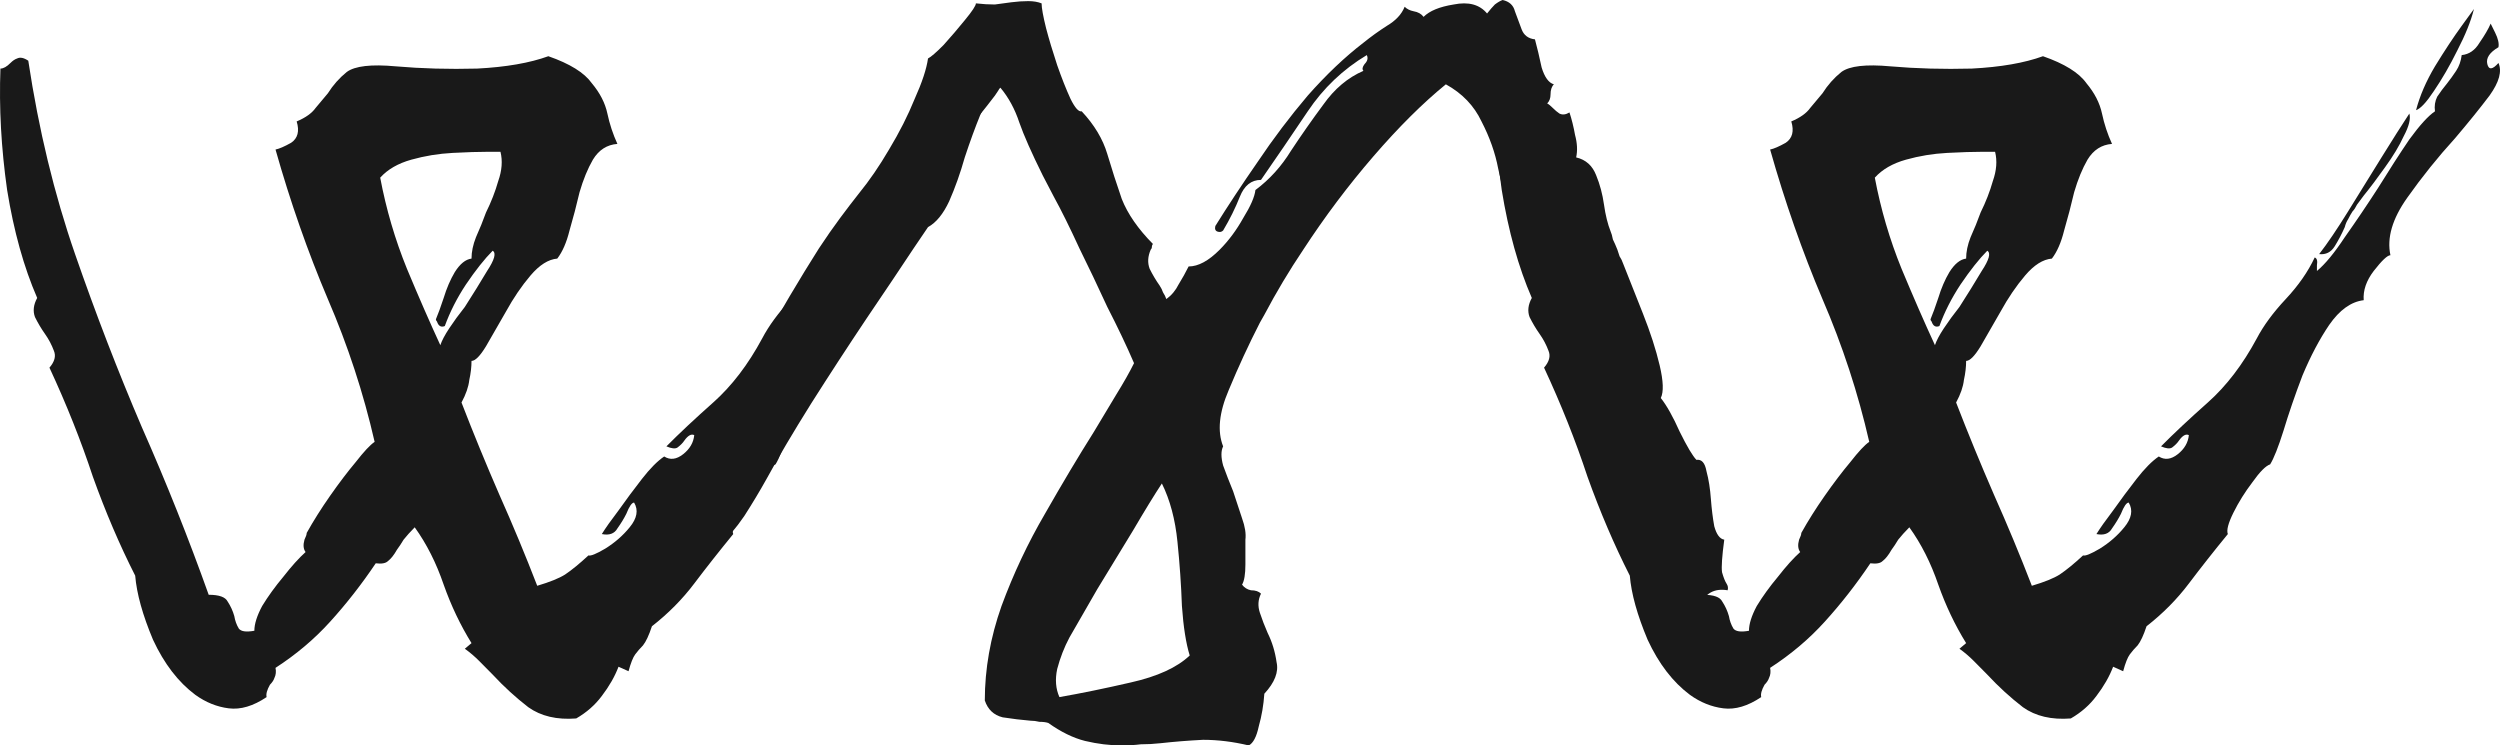
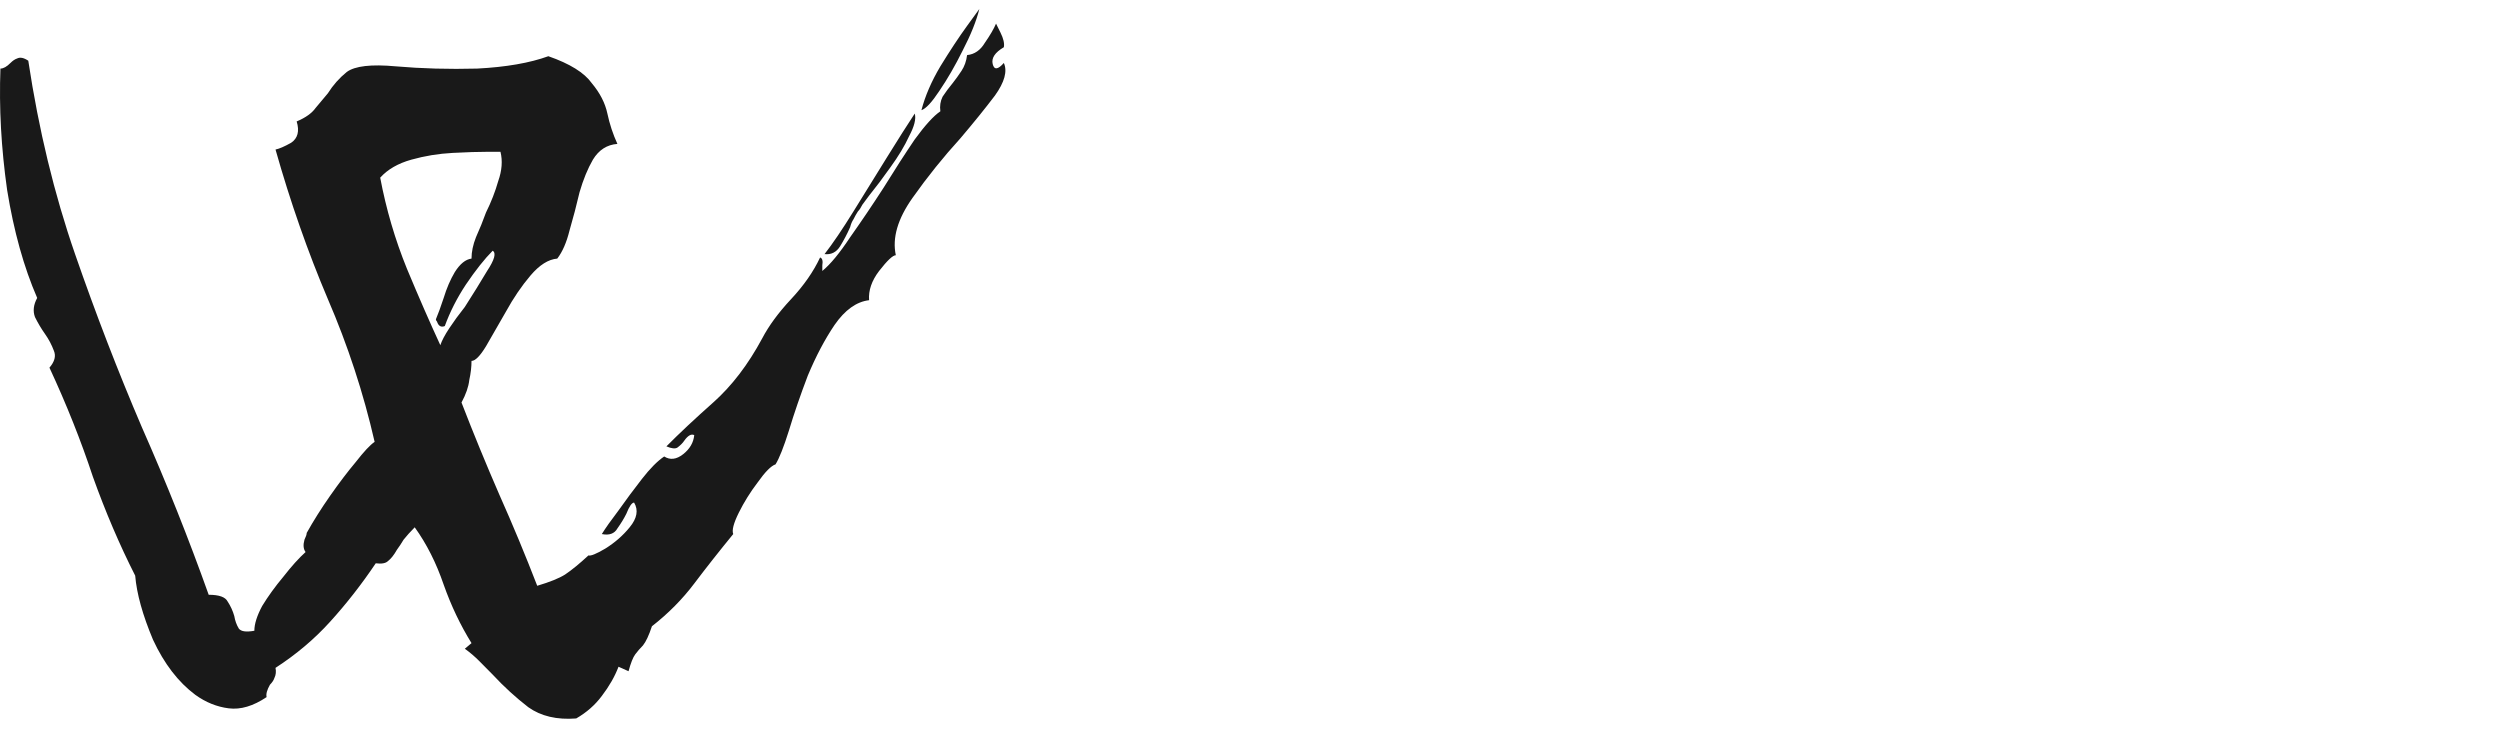
<svg xmlns="http://www.w3.org/2000/svg" width="493" height="147" viewBox="0 0 493 147" fill="none">
-   <path d="M340.685 116.403C338.049 115.959 336.219 116.994 335.194 119.507C334.316 121.872 333.95 123.793 334.096 125.272C333.364 125.124 332.632 125.124 331.9 125.272C331.315 125.272 330.729 125.345 330.143 125.493C329.119 125.493 328.167 125.493 327.288 125.493C326.556 125.345 325.898 124.828 325.312 123.941C325.458 122.759 325.166 120.689 324.434 117.733C323.848 114.777 322.969 111.377 321.798 107.534C320.627 103.691 319.383 99.922 318.065 96.226C316.747 92.383 315.503 89.131 314.331 86.471C313.307 83.662 312.501 81.888 311.916 81.149C311.916 80.263 311.403 77.971 310.378 74.276C309.354 70.433 308.109 66.22 306.645 61.638C305.327 56.908 303.863 52.769 302.253 49.222C301.228 46.709 300.276 44.713 299.398 43.235C298.519 41.757 297.714 41.092 296.982 41.24C296.689 39.023 296.177 36.362 295.445 33.258C294.859 30.154 293.761 27.05 292.151 23.946C290.687 20.842 288.344 18.403 285.123 16.629C280.585 20.324 275.826 25.054 270.848 30.819C265.871 36.584 261.259 42.718 257.013 49.222C254.231 53.361 251.669 57.647 249.327 62.081C249.18 62.377 248.887 62.894 248.448 63.633C246.252 67.92 244.202 72.355 242.299 76.937C240.396 81.371 240.03 85.066 241.201 88.023C240.762 88.909 240.762 90.166 241.201 91.792C241.787 93.418 242.445 95.118 243.177 96.891C243.763 98.665 244.349 100.439 244.934 102.213C245.52 103.839 245.74 105.243 245.593 106.425C245.593 106.425 245.593 106.573 245.593 106.869C245.593 107.756 245.593 109.234 245.593 111.303C245.593 113.225 245.374 114.555 244.934 115.294C245.374 115.885 245.959 116.255 246.691 116.403C247.57 116.403 248.229 116.624 248.668 117.068C248.082 118.25 248.009 119.507 248.448 120.837C248.887 122.167 249.4 123.498 249.985 124.828C250.864 126.602 251.449 128.523 251.742 130.593C252.182 132.514 251.376 134.584 249.327 136.801C249.18 139.018 248.814 141.161 248.229 143.231C247.789 145.3 247.13 146.557 246.252 147C243.177 146.261 240.176 145.891 237.248 145.891C234.32 146.039 231.538 146.261 228.903 146.557C227.585 146.704 226.267 146.778 224.95 146.778C223.779 146.926 222.534 147 221.216 147C218.874 147 216.458 146.704 213.969 146.113C211.627 145.522 209.211 144.339 206.722 142.566C206.283 142.418 205.697 142.344 204.965 142.344C204.38 142.196 203.794 142.122 203.208 142.122C201.451 141.974 199.621 141.753 197.718 141.457C195.961 141.014 194.79 139.905 194.204 138.131C194.204 131.923 195.302 125.715 197.498 119.507C199.841 113.151 202.696 107.091 206.063 101.326C209.431 95.413 212.652 90.018 215.726 85.14C217.337 82.48 218.801 80.041 220.118 77.823C221.582 75.459 222.754 73.389 223.632 71.615C222.168 68.216 220.411 64.52 218.361 60.529C216.458 56.391 214.628 52.547 212.871 49C210.968 44.861 209.284 41.462 207.82 38.801C206.356 35.992 205.624 34.588 205.624 34.588C203.428 30.154 201.891 26.68 201.012 24.167C200.134 21.507 198.889 19.216 197.279 17.294C195.815 18.181 194.497 19.955 193.326 22.615C192.301 25.128 191.276 27.937 190.251 31.041C189.373 34.145 188.348 37.027 187.177 39.688C186.005 42.201 184.615 43.901 183.004 44.787L180.149 49C177.807 52.547 174.732 57.13 170.925 62.747C167.265 68.216 163.605 73.833 159.945 79.597C156.431 85.214 153.503 90.166 151.16 94.453C149.843 96.817 148.379 99.256 146.768 101.769C145.158 104.134 143.328 106.278 141.278 108.199C140.4 109.086 138.789 110.342 136.447 111.968C134.25 113.594 131.908 115.072 129.419 116.403C127.076 117.585 125.173 118.176 123.709 118.176C127.808 110.342 132.054 102.213 136.447 93.787C140.839 85.362 145.158 77.232 149.404 69.398C153.796 61.564 157.822 54.765 161.482 49C162.946 46.783 164.337 44.787 165.655 43.014C166.972 41.24 168.217 39.614 169.388 38.136C171.438 35.623 173.414 32.741 175.318 29.489C177.367 26.089 179.051 22.763 180.369 19.511C181.833 16.259 182.711 13.599 183.004 11.529C183.59 11.234 184.615 10.347 186.079 8.869C187.543 7.243 188.934 5.617 190.251 3.991C191.715 2.217 192.447 1.109 192.447 0.665C193.765 0.813 195.009 0.887 196.181 0.887C197.352 0.739 198.45 0.591 199.475 0.443C200.646 0.296 201.744 0.222 202.769 0.222C203.794 0.222 204.672 0.37 205.404 0.665C205.404 1.552 205.697 3.178 206.283 5.543C206.868 7.76 207.6 10.199 208.479 12.86C209.357 15.373 210.236 17.59 211.114 19.511C211.993 21.285 212.725 22.098 213.31 21.95C215.799 24.611 217.483 27.419 218.361 30.376C219.24 33.332 220.192 36.288 221.216 39.244C222.388 42.201 224.437 45.157 227.365 48.113C227.219 48.261 227.146 48.483 227.146 48.778C227.146 48.926 227.073 49.074 226.926 49.222C226.341 50.552 226.267 51.809 226.707 52.991C227.292 54.173 227.951 55.282 228.683 56.317C228.976 56.76 229.196 57.204 229.342 57.647C229.635 58.09 229.854 58.534 230.001 58.977C231.026 58.238 231.831 57.278 232.417 56.095C233.149 54.913 233.807 53.73 234.393 52.547C236.296 52.547 238.346 51.439 240.542 49.222C242.299 47.448 243.836 45.379 245.154 43.014C246.618 40.649 247.423 38.801 247.57 37.471C250.351 35.401 252.694 32.815 254.597 29.71C256.647 26.606 258.77 23.576 260.966 20.62C263.162 17.516 265.797 15.299 268.872 13.968C268.579 13.673 268.652 13.229 269.092 12.638C269.677 12.047 269.824 11.456 269.531 10.864C264.846 13.673 260.966 17.368 257.891 21.95C254.817 26.532 251.742 31.041 248.668 35.475C246.764 35.475 245.374 36.584 244.495 38.801C243.617 41.018 242.519 43.235 241.201 45.453C240.908 45.748 240.542 45.822 240.103 45.674C239.664 45.526 239.517 45.157 239.664 44.566C242.153 40.575 244.934 36.362 248.009 31.928C251.083 27.345 254.378 22.985 257.891 18.846C261.552 14.707 265.212 11.234 268.872 8.425C270.336 7.243 271.873 6.134 273.484 5.1C275.241 4.065 276.412 2.808 276.998 1.33C277.437 1.774 278.022 2.069 278.754 2.217C279.633 2.365 280.292 2.735 280.731 3.326C281.902 2.143 283.879 1.33 286.66 0.887C289.589 0.296 291.785 0.887 293.249 2.661C293.834 1.922 294.347 1.33 294.786 0.887C295.372 0.443 295.884 0.148 296.323 0C297.641 0.296 298.446 1.035 298.739 2.217C299.178 3.4 299.618 4.582 300.057 5.765C300.496 6.947 301.374 7.612 302.692 7.76C303.131 9.386 303.57 11.234 304.01 13.303C304.595 15.225 305.401 16.333 306.425 16.629C305.986 17.072 305.767 17.738 305.767 18.624C305.767 19.363 305.547 19.955 305.108 20.398C305.401 20.546 305.767 20.842 306.206 21.285C306.645 21.729 307.084 22.098 307.523 22.394C308.109 22.689 308.768 22.615 309.5 22.172C309.939 23.502 310.305 24.98 310.598 26.606C311.037 28.232 311.11 29.71 310.818 31.041C312.721 31.484 314.039 32.667 314.771 34.588C315.503 36.362 316.015 38.284 316.308 40.353C316.601 42.422 317.04 44.196 317.626 45.674C317.772 45.97 317.918 46.487 318.065 47.226C318.358 47.818 318.65 48.483 318.943 49.222C319.09 49.665 319.236 50.109 319.382 50.552C319.675 50.995 319.895 51.439 320.041 51.882C321.213 54.839 322.53 58.164 323.994 61.86C325.458 65.555 326.556 68.955 327.288 72.059C328.021 75.163 328.094 77.306 327.508 78.489C328.679 79.967 329.924 82.184 331.241 85.14C332.706 88.097 333.804 89.944 334.536 90.683C335.56 90.535 336.219 91.275 336.512 92.9C336.951 94.526 337.244 96.374 337.391 98.444C337.537 100.365 337.757 102.139 338.049 103.765C338.489 105.391 339.147 106.278 340.026 106.425C339.587 109.677 339.44 111.821 339.587 112.855C339.88 113.89 340.172 114.629 340.465 115.072C340.758 115.516 340.831 115.959 340.685 116.403ZM234.613 129.262C233.881 126.897 233.368 123.646 233.075 119.507C232.929 115.368 232.636 111.155 232.197 106.869C231.758 102.434 230.733 98.591 229.122 95.339C227.658 97.557 225.755 100.661 223.412 104.652C221.07 108.495 218.727 112.338 216.385 116.181C214.189 120.024 212.359 123.202 210.895 125.715C209.87 127.637 209.065 129.706 208.479 131.923C208.04 133.992 208.186 135.84 208.918 137.466C213.164 136.727 217.849 135.766 222.973 134.584C228.244 133.401 232.124 131.627 234.613 129.262Z" fill="#191919" />
-   <path d="M492.695 12.416C493.427 14.042 492.841 16.186 490.938 18.846C489.035 21.359 486.766 24.167 484.13 27.271C480.763 30.967 477.615 34.884 474.687 39.023C471.759 43.161 470.661 46.931 471.393 50.33C470.807 50.33 469.709 51.365 468.099 53.434C466.635 55.356 465.976 57.278 466.122 59.199C463.633 59.495 461.364 61.121 459.314 64.077C457.411 66.885 455.654 70.211 454.043 74.054C452.579 77.897 451.335 81.519 450.31 84.919C449.285 88.17 448.407 90.388 447.675 91.57C446.796 91.866 445.625 93.048 444.161 95.118C442.697 97.039 441.452 99.035 440.428 101.104C439.403 103.173 439.037 104.578 439.33 105.317C436.548 108.716 433.986 111.968 431.643 115.072C429.301 118.176 426.519 120.985 423.298 123.498C422.712 125.271 422.127 126.528 421.541 127.267C420.955 127.858 420.443 128.449 420.004 129.041C419.565 129.632 419.125 130.741 418.686 132.367L416.71 131.48C415.978 133.401 414.88 135.323 413.415 137.244C412.098 139.018 410.414 140.496 408.364 141.679C404.558 141.974 401.41 141.235 398.921 139.462C396.432 137.54 394.09 135.397 391.894 133.032C391.015 132.145 390.137 131.258 389.258 130.371C388.38 129.484 387.428 128.671 386.403 127.932L387.721 126.824C385.525 123.276 383.695 119.433 382.231 115.294C380.767 111.008 378.863 107.238 376.521 103.986C375.642 104.873 374.91 105.686 374.325 106.425C373.885 107.164 373.446 107.83 373.007 108.421C372.421 109.456 371.836 110.195 371.25 110.638C370.811 111.081 370.006 111.229 368.834 111.081C366.053 115.22 363.051 119.063 359.83 122.611C356.756 126.011 353.169 129.041 349.069 131.701C349.216 132.44 349.143 133.106 348.85 133.697C348.703 134.14 348.411 134.584 347.971 135.027C347.386 136.062 347.166 136.875 347.313 137.466C344.677 139.24 342.188 139.979 339.846 139.683C337.503 139.388 335.307 138.501 333.257 137.023C329.89 134.51 327.108 130.888 324.912 126.158C322.863 121.281 321.691 117.068 321.398 113.52C318.324 107.46 315.542 100.956 313.053 94.009C310.711 86.914 307.856 79.745 304.488 72.502C305.513 71.32 305.806 70.211 305.367 69.177C304.928 67.994 304.342 66.885 303.61 65.851C302.878 64.816 302.219 63.707 301.633 62.525C301.194 61.342 301.341 60.086 302.073 58.756C299.437 52.695 297.461 45.6 296.143 37.471C294.972 29.193 294.533 21.211 294.826 13.525C295.411 13.525 296.07 13.155 296.802 12.416C297.241 11.973 297.68 11.677 298.12 11.529C298.705 11.234 299.437 11.382 300.316 11.973C302.365 25.572 305.44 38.284 309.539 50.109C313.639 61.934 318.031 73.315 322.716 84.253C327.548 95.192 331.94 106.204 335.893 117.29C337.942 117.29 339.187 117.733 339.626 118.62C340.212 119.507 340.651 120.468 340.944 121.502C341.09 122.389 341.383 123.202 341.822 123.941C342.262 124.532 343.286 124.68 344.897 124.385C344.897 123.054 345.409 121.428 346.434 119.507C347.605 117.585 348.996 115.664 350.607 113.742C352.217 111.673 353.681 110.047 354.999 108.864C354.56 108.273 354.487 107.46 354.779 106.425C355.072 105.834 355.219 105.391 355.219 105.095C356.536 102.73 358.073 100.291 359.83 97.778C361.587 95.266 363.271 93.048 364.881 91.127C366.492 89.057 367.736 87.727 368.615 87.136C366.419 77.528 363.344 68.142 359.391 58.977C355.438 49.665 351.998 39.836 349.069 29.489C349.801 29.341 350.826 28.897 352.144 28.158C353.462 27.271 353.828 25.867 353.242 23.946C354.999 23.207 356.243 22.32 356.975 21.285C357.854 20.25 358.659 19.29 359.391 18.403C360.416 16.777 361.66 15.373 363.125 14.19C364.735 13.008 367.956 12.638 372.787 13.082C377.912 13.525 383.256 13.673 388.819 13.525C394.529 13.229 399.214 12.416 402.874 11.086C407.12 12.564 409.975 14.338 411.439 16.407C413.049 18.329 414.074 20.324 414.514 22.394C414.953 24.463 415.612 26.459 416.49 28.38C414.44 28.528 412.83 29.563 411.659 31.484C410.634 33.258 409.755 35.401 409.023 37.914C408.438 40.427 407.779 42.94 407.047 45.453C406.461 47.818 405.656 49.665 404.631 50.995C402.874 51.143 401.117 52.252 399.36 54.321C397.603 56.391 395.993 58.756 394.529 61.416C393.065 63.929 391.747 66.22 390.576 68.29C389.405 70.211 388.453 71.172 387.721 71.172C387.721 72.355 387.575 73.611 387.282 74.941C387.135 76.272 386.623 77.75 385.744 79.376C388.087 85.436 390.576 91.496 393.211 97.557C395.847 103.469 398.335 109.456 400.678 115.516C403.167 114.777 404.997 114.038 406.168 113.299C407.486 112.412 409.023 111.155 410.78 109.529C411.219 109.677 412.317 109.234 414.074 108.199C415.978 107.017 417.588 105.612 418.906 103.986C420.37 102.213 420.663 100.587 419.784 99.109C419.345 99.109 418.833 99.848 418.247 101.326C417.808 102.213 417.222 103.173 416.49 104.208C415.904 105.243 414.88 105.612 413.415 105.317C414.147 104.134 415.246 102.582 416.71 100.661C418.174 98.591 419.711 96.522 421.321 94.453C422.932 92.383 424.396 90.905 425.714 90.018C426.885 90.757 428.129 90.609 429.447 89.575C430.765 88.54 431.497 87.284 431.643 85.805C431.058 85.51 430.399 85.879 429.667 86.914C429.374 87.358 428.935 87.801 428.349 88.244C427.91 88.54 427.178 88.466 426.153 88.023C428.642 85.51 431.716 82.627 435.377 79.376C439.037 76.124 442.258 71.911 445.039 66.738C446.357 64.225 448.26 61.638 450.749 58.977C453.238 56.317 455.142 53.582 456.459 50.774C456.898 50.922 457.045 51.439 456.898 52.326C456.898 53.065 456.898 53.434 456.898 53.434C458.509 52.104 460.339 49.887 462.389 46.783C464.585 43.679 466.781 40.427 468.977 37.027C471.173 33.48 473.223 30.302 475.126 27.493C477.176 24.685 478.859 22.837 480.177 21.95C480.031 20.916 480.177 19.955 480.616 19.068C481.202 18.181 481.861 17.294 482.593 16.407C483.179 15.668 483.764 14.855 484.35 13.968C484.935 13.082 485.301 12.047 485.448 10.864C486.912 10.716 488.083 9.903 488.962 8.425C489.987 6.947 490.719 5.691 491.158 4.656C491.158 4.656 491.451 5.247 492.036 6.43C492.622 7.612 492.841 8.573 492.695 9.312C490.938 10.347 490.206 11.456 490.499 12.638C490.792 13.82 491.524 13.747 492.695 12.416ZM393.431 29.932C393.138 29.932 392.333 29.932 391.015 29.932C389.112 29.932 386.769 30.006 383.988 30.154C381.206 30.302 378.497 30.745 375.862 31.484C373.227 32.223 371.177 33.406 369.713 35.032C370.884 41.24 372.641 47.226 374.984 52.991C377.326 58.608 379.522 63.633 381.572 68.068C381.865 67.181 382.45 66.072 383.329 64.742C384.207 63.412 385.232 62.008 386.403 60.529C388.014 58.017 389.478 55.652 390.796 53.434C392.26 51.217 392.626 49.887 391.894 49.443C390.283 51.069 388.526 53.287 386.623 56.095C384.866 58.756 383.475 61.49 382.45 64.299C381.718 64.594 381.206 64.299 380.913 63.412C380.767 63.264 380.693 63.116 380.693 62.968C381.133 61.934 381.645 60.529 382.231 58.756C382.816 56.834 383.548 55.134 384.427 53.656C385.452 52.03 386.55 51.143 387.721 50.995C387.721 49.665 388.014 48.261 388.599 46.783C389.331 45.157 389.99 43.531 390.576 41.905C391.601 39.836 392.406 37.766 392.992 35.697C393.724 33.627 393.87 31.706 393.431 29.932ZM475.126 22.394C475.419 23.428 475.053 24.907 474.028 26.828C473.15 28.75 471.905 30.819 470.295 33.036C468.831 35.106 467.44 36.953 466.122 38.579C465.683 39.17 465.244 39.762 464.804 40.353C464.512 40.944 464.219 41.388 463.926 41.683C463.633 42.127 463.34 42.644 463.048 43.235C462.755 43.679 462.535 44.196 462.389 44.787C461.803 46.118 461.144 47.374 460.412 48.557C459.68 49.739 458.655 50.256 457.338 50.109C458.948 48.039 460.851 45.231 463.048 41.683C465.244 38.136 467.44 34.588 469.636 31.041C471.832 27.493 473.662 24.611 475.126 22.394ZM487.864 1.774C487.278 4.139 486.18 6.873 484.569 9.977C483.105 12.934 481.568 15.594 479.958 17.959C478.493 20.177 477.322 21.433 476.444 21.729C477.176 18.92 478.42 16.038 480.177 13.082C482.08 9.977 483.837 7.317 485.448 5.1C487.058 2.882 487.864 1.774 487.864 1.774Z" fill="#191919" />
  <path d="M197.957 12.416C198.689 14.042 198.104 16.186 196.2 18.846C194.297 21.359 192.028 24.167 189.393 27.271C186.025 30.967 182.877 34.884 179.949 39.023C177.021 43.161 175.923 46.931 176.655 50.33C176.069 50.33 174.971 51.365 173.361 53.434C171.897 55.356 171.238 57.278 171.384 59.199C168.895 59.495 166.626 61.121 164.576 64.077C162.673 66.885 160.916 70.211 159.306 74.054C157.842 77.897 156.597 81.519 155.572 84.919C154.548 88.17 153.669 90.388 152.937 91.57C152.059 91.866 150.887 93.048 149.423 95.118C147.959 97.039 146.715 99.035 145.69 101.104C144.665 103.173 144.299 104.578 144.592 105.317C141.81 108.716 139.248 111.968 136.905 115.072C134.563 118.176 131.781 120.985 128.56 123.498C127.975 125.271 127.389 126.528 126.803 127.267C126.218 127.858 125.705 128.449 125.266 129.041C124.827 129.632 124.388 130.741 123.948 132.367L121.972 131.48C121.24 133.401 120.142 135.323 118.678 137.244C117.36 139.018 115.676 140.496 113.627 141.679C109.82 141.974 106.672 141.235 104.183 139.462C101.695 137.54 99.352 135.397 97.156 133.032C96.278 132.145 95.399 131.258 94.521 130.371C93.642 129.484 92.691 128.671 91.666 127.932L92.983 126.824C90.787 123.276 88.957 119.433 87.493 115.294C86.029 111.008 84.126 107.238 81.783 103.986C80.905 104.873 80.173 105.686 79.587 106.425C79.148 107.164 78.709 107.83 78.269 108.421C77.684 109.456 77.098 110.195 76.513 110.638C76.073 111.081 75.268 111.229 74.097 111.081C71.315 115.22 68.314 119.063 65.093 122.611C62.018 126.011 58.431 129.041 54.332 131.701C54.478 132.44 54.405 133.106 54.112 133.697C53.966 134.14 53.673 134.584 53.234 135.027C52.648 136.062 52.428 136.875 52.575 137.466C49.94 139.24 47.451 139.979 45.108 139.683C42.766 139.388 40.569 138.501 38.52 137.023C35.152 134.51 32.371 130.888 30.175 126.158C28.125 121.281 26.954 117.068 26.661 113.52C23.586 107.46 20.805 100.956 18.316 94.009C15.973 86.914 13.118 79.745 9.751 72.502C10.776 71.32 11.068 70.211 10.629 69.177C10.19 67.994 9.604 66.885 8.872 65.851C8.14 64.816 7.481 63.707 6.896 62.525C6.457 61.342 6.603 60.086 7.335 58.756C4.7 52.695 2.723 45.6 1.406 37.471C0.234 29.193 -0.205 21.211 0.088 13.525C0.673 13.525 1.332 13.155 2.064 12.416C2.504 11.973 2.943 11.677 3.382 11.529C3.968 11.234 4.7 11.382 5.578 11.973C7.628 25.572 10.702 38.284 14.802 50.109C18.901 61.934 23.293 73.315 27.978 84.253C32.81 95.192 37.202 106.204 41.155 117.29C43.205 117.29 44.449 117.733 44.889 118.62C45.474 119.507 45.913 120.468 46.206 121.502C46.353 122.389 46.645 123.202 47.085 123.941C47.524 124.532 48.549 124.68 50.159 124.385C50.159 123.054 50.672 121.428 51.696 119.507C52.868 117.585 54.259 115.664 55.869 113.742C57.48 111.673 58.944 110.047 60.261 108.864C59.822 108.273 59.749 107.46 60.042 106.425C60.334 105.834 60.481 105.391 60.481 105.095C61.798 102.73 63.336 100.291 65.093 97.778C66.85 95.266 68.533 93.048 70.144 91.127C71.754 89.057 72.999 87.727 73.877 87.136C71.681 77.528 68.606 68.142 64.653 58.977C60.7 49.665 57.26 39.836 54.332 29.489C55.064 29.341 56.089 28.897 57.406 28.158C58.724 27.271 59.09 25.867 58.504 23.946C60.261 23.207 61.506 22.32 62.238 21.285C63.116 20.25 63.921 19.29 64.653 18.403C65.678 16.777 66.923 15.373 68.387 14.19C69.997 13.008 73.218 12.638 78.05 13.082C83.174 13.525 88.518 13.673 94.081 13.525C99.791 13.229 104.476 12.416 108.136 11.086C112.382 12.564 115.237 14.338 116.701 16.407C118.312 18.329 119.337 20.324 119.776 22.394C120.215 24.463 120.874 26.459 121.752 28.38C119.703 28.528 118.092 29.563 116.921 31.484C115.896 33.258 115.018 35.401 114.286 37.914C113.7 40.427 113.041 42.94 112.309 45.453C111.723 47.818 110.918 49.665 109.893 50.995C108.136 51.143 106.38 52.252 104.623 54.321C102.866 56.391 101.255 58.756 99.791 61.416C98.327 63.929 97.01 66.22 95.838 68.29C94.667 70.211 93.715 71.172 92.983 71.172C92.983 72.355 92.837 73.611 92.544 74.941C92.398 76.272 91.885 77.75 91.007 79.376C93.349 85.436 95.838 91.496 98.474 97.557C101.109 103.469 103.598 109.456 105.94 115.516C108.429 114.777 110.259 114.038 111.431 113.299C112.748 112.412 114.286 111.155 116.042 109.529C116.482 109.677 117.58 109.234 119.337 108.199C121.24 107.017 122.85 105.612 124.168 103.986C125.632 102.213 125.925 100.587 125.047 99.109C124.607 99.109 124.095 99.848 123.509 101.326C123.07 102.213 122.484 103.173 121.752 104.208C121.167 105.243 120.142 105.612 118.678 105.317C119.41 104.134 120.508 102.582 121.972 100.661C123.436 98.591 124.973 96.522 126.584 94.453C128.194 92.383 129.658 90.905 130.976 90.018C132.147 90.757 133.392 90.609 134.709 89.575C136.027 88.54 136.759 87.284 136.905 85.805C136.32 85.51 135.661 85.879 134.929 86.914C134.636 87.358 134.197 87.801 133.611 88.244C133.172 88.54 132.44 88.466 131.415 88.023C133.904 85.51 136.979 82.627 140.639 79.376C144.299 76.124 147.52 71.911 150.302 66.738C151.619 64.225 153.523 61.638 156.012 58.977C158.501 56.317 160.404 53.582 161.722 50.774C162.161 50.922 162.307 51.439 162.161 52.326C162.161 53.065 162.161 53.434 162.161 53.434C163.771 52.104 165.601 49.887 167.651 46.783C169.847 43.679 172.043 40.427 174.239 37.027C176.435 33.48 178.485 30.302 180.388 27.493C182.438 24.685 184.122 22.837 185.44 21.95C185.293 20.916 185.44 19.955 185.879 19.068C186.464 18.181 187.123 17.294 187.855 16.407C188.441 15.668 189.027 14.855 189.612 13.968C190.198 13.082 190.564 12.047 190.71 10.864C192.174 10.716 193.346 9.903 194.224 8.425C195.249 6.947 195.981 5.691 196.42 4.656C196.42 4.656 196.713 5.247 197.298 6.43C197.884 7.612 198.104 8.573 197.957 9.312C196.2 10.347 195.468 11.456 195.761 12.638C196.054 13.82 196.786 13.747 197.957 12.416ZM98.693 29.932C98.4 29.932 97.595 29.932 96.278 29.932C94.374 29.932 92.032 30.006 89.25 30.154C86.468 30.302 83.76 30.745 81.124 31.484C78.489 32.223 76.439 33.406 74.975 35.032C76.146 41.24 77.903 47.226 80.246 52.991C82.588 58.608 84.784 63.633 86.834 68.068C87.127 67.181 87.713 66.072 88.591 64.742C89.469 63.412 90.494 62.008 91.666 60.529C93.276 58.017 94.74 55.652 96.058 53.434C97.522 51.217 97.888 49.887 97.156 49.443C95.545 51.069 93.788 53.287 91.885 56.095C90.128 58.756 88.737 61.49 87.713 64.299C86.981 64.594 86.468 64.299 86.175 63.412C86.029 63.264 85.956 63.116 85.956 62.968C86.395 61.934 86.907 60.529 87.493 58.756C88.079 56.834 88.811 55.134 89.689 53.656C90.714 52.03 91.812 51.143 92.983 50.995C92.983 49.665 93.276 48.261 93.862 46.783C94.594 45.157 95.253 43.531 95.838 41.905C96.863 39.836 97.668 37.766 98.254 35.697C98.986 33.627 99.132 31.706 98.693 29.932ZM180.388 22.394C180.681 23.428 180.315 24.907 179.29 26.828C178.412 28.75 177.167 30.819 175.557 33.036C174.093 35.106 172.702 36.953 171.384 38.579C170.945 39.17 170.506 39.762 170.067 40.353C169.774 40.944 169.481 41.388 169.188 41.683C168.895 42.127 168.603 42.644 168.31 43.235C168.017 43.679 167.797 44.196 167.651 44.787C167.065 46.118 166.407 47.374 165.675 48.557C164.942 49.739 163.918 50.256 162.6 50.109C164.21 48.039 166.114 45.231 168.31 41.683C170.506 38.136 172.702 34.588 174.898 31.041C177.094 27.493 178.924 24.611 180.388 22.394ZM193.126 1.774C192.54 4.139 191.442 6.873 189.832 9.977C188.368 12.934 186.83 15.594 185.22 17.959C183.756 20.177 182.585 21.433 181.706 21.729C182.438 18.92 183.683 16.038 185.44 13.082C187.343 9.977 189.1 7.317 190.71 5.1C192.321 2.882 193.126 1.774 193.126 1.774Z" fill="#191919" />
</svg>